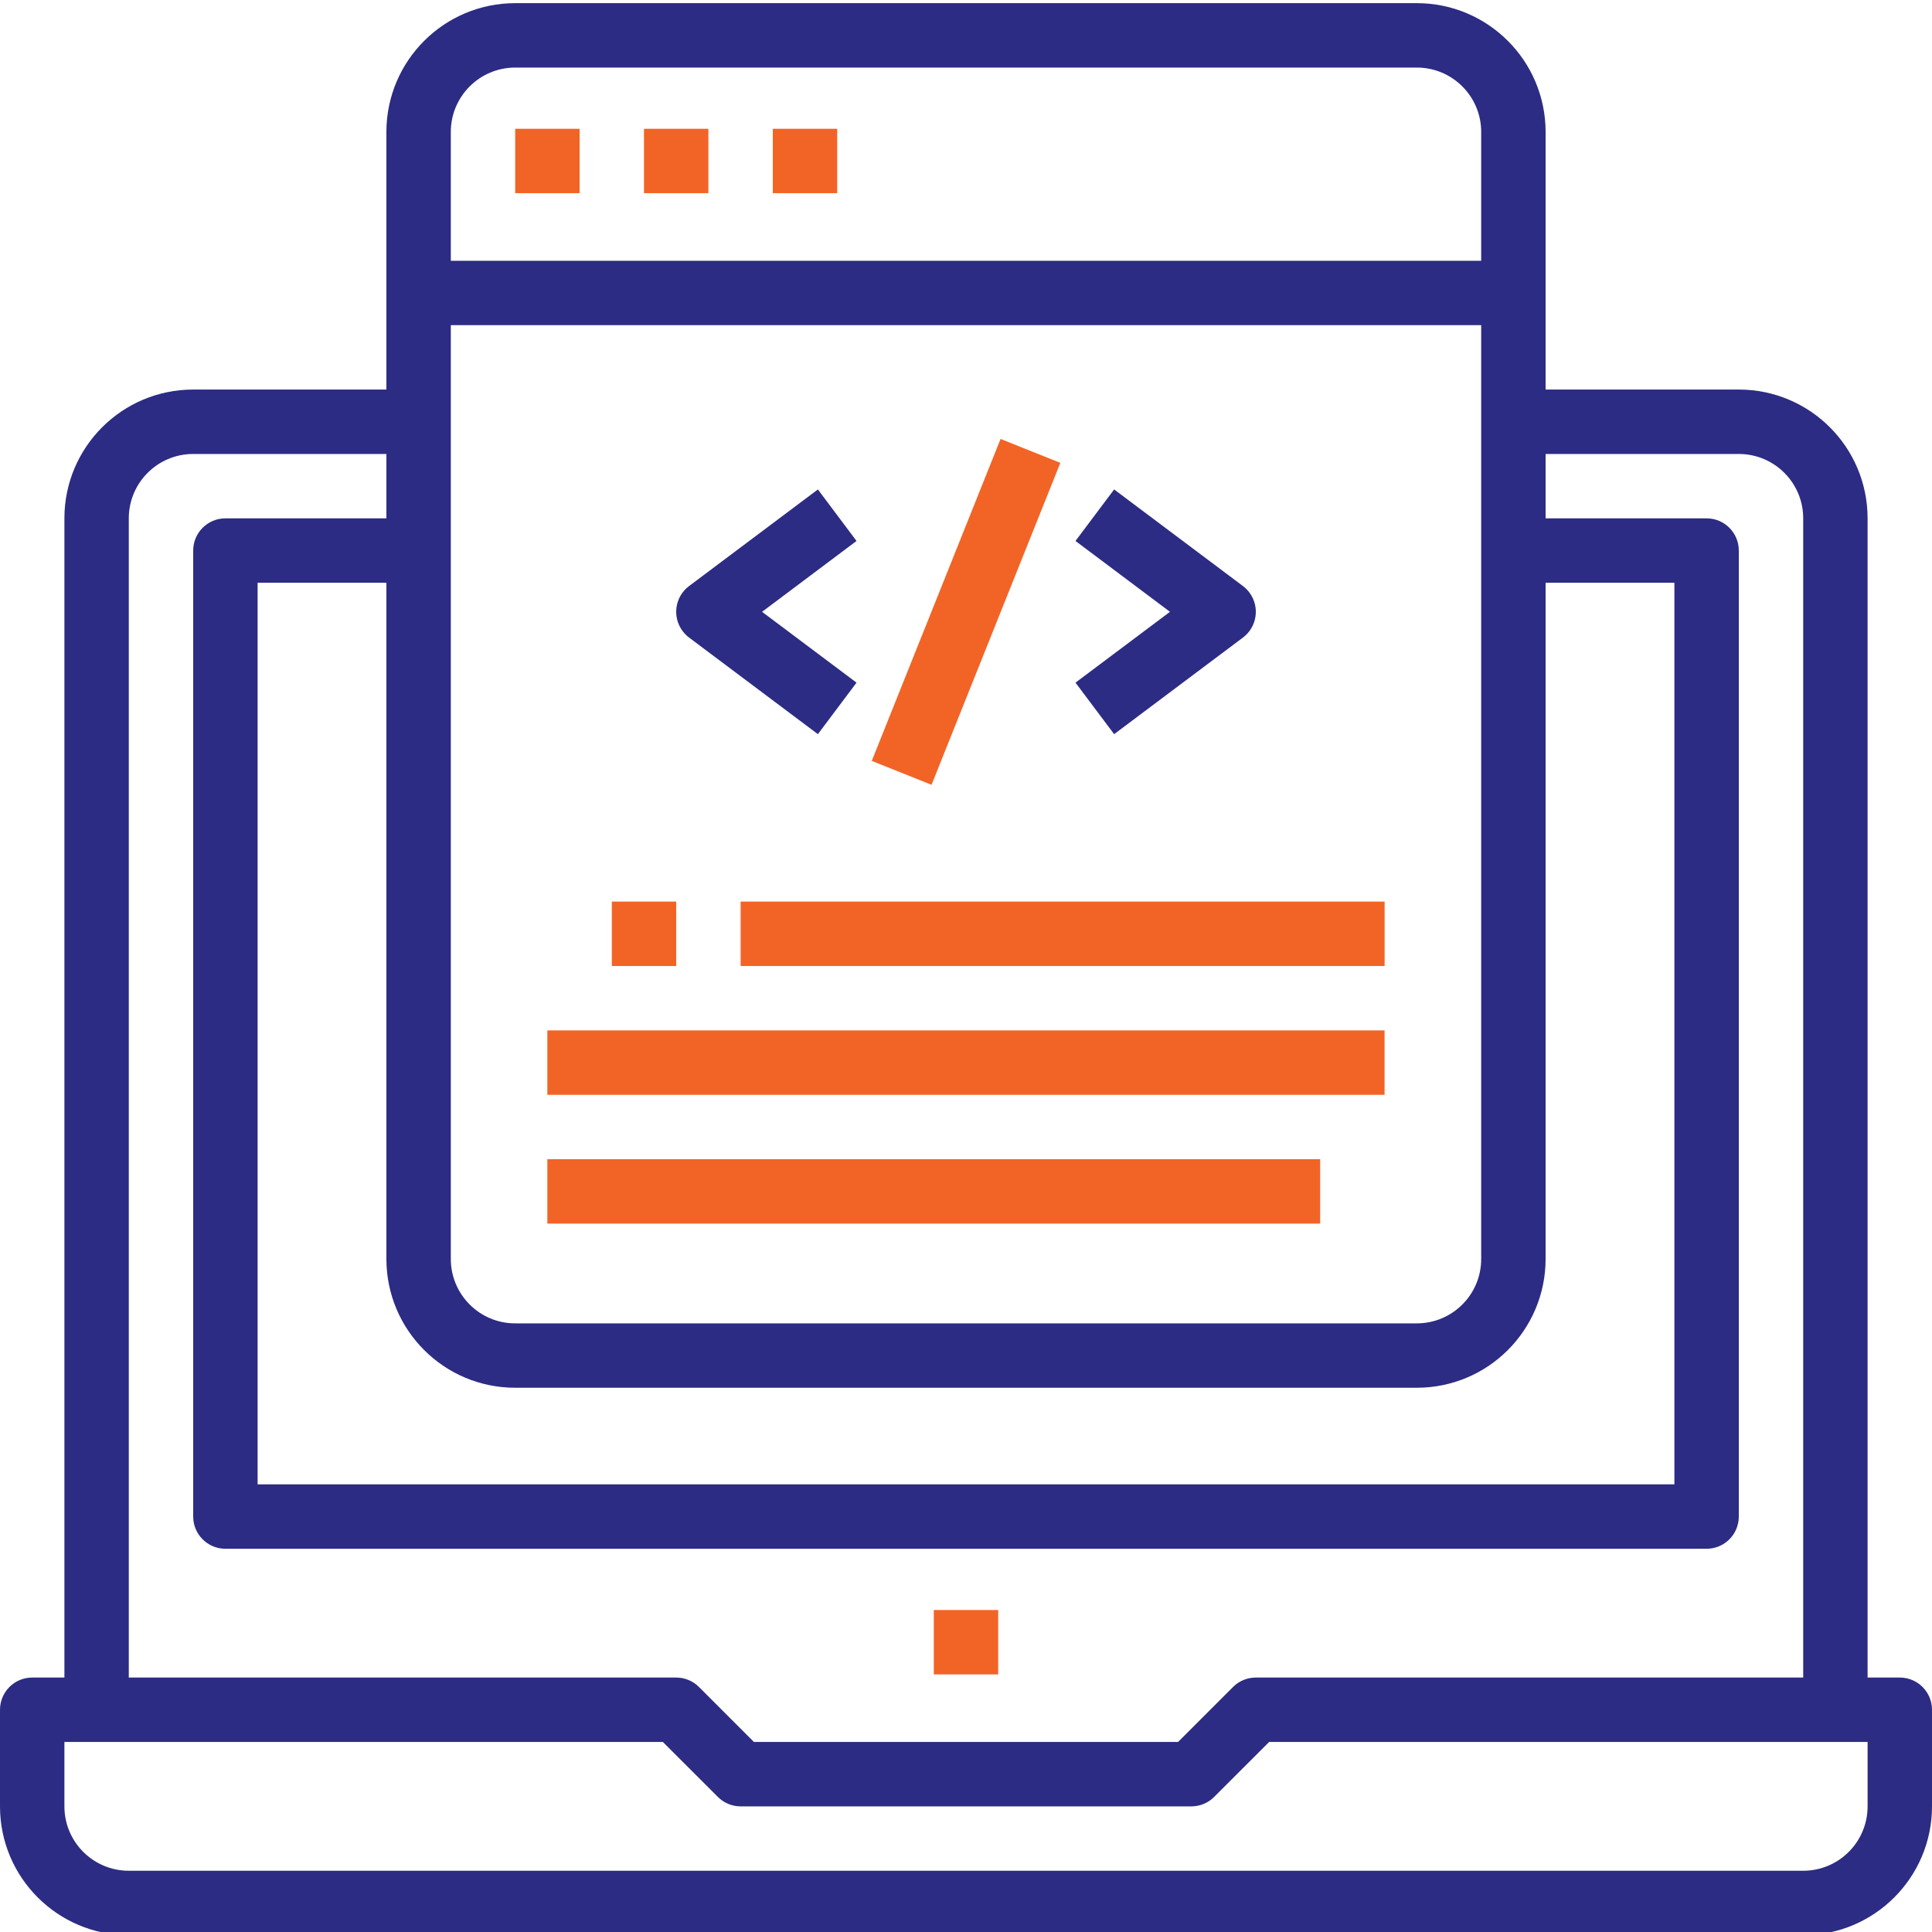
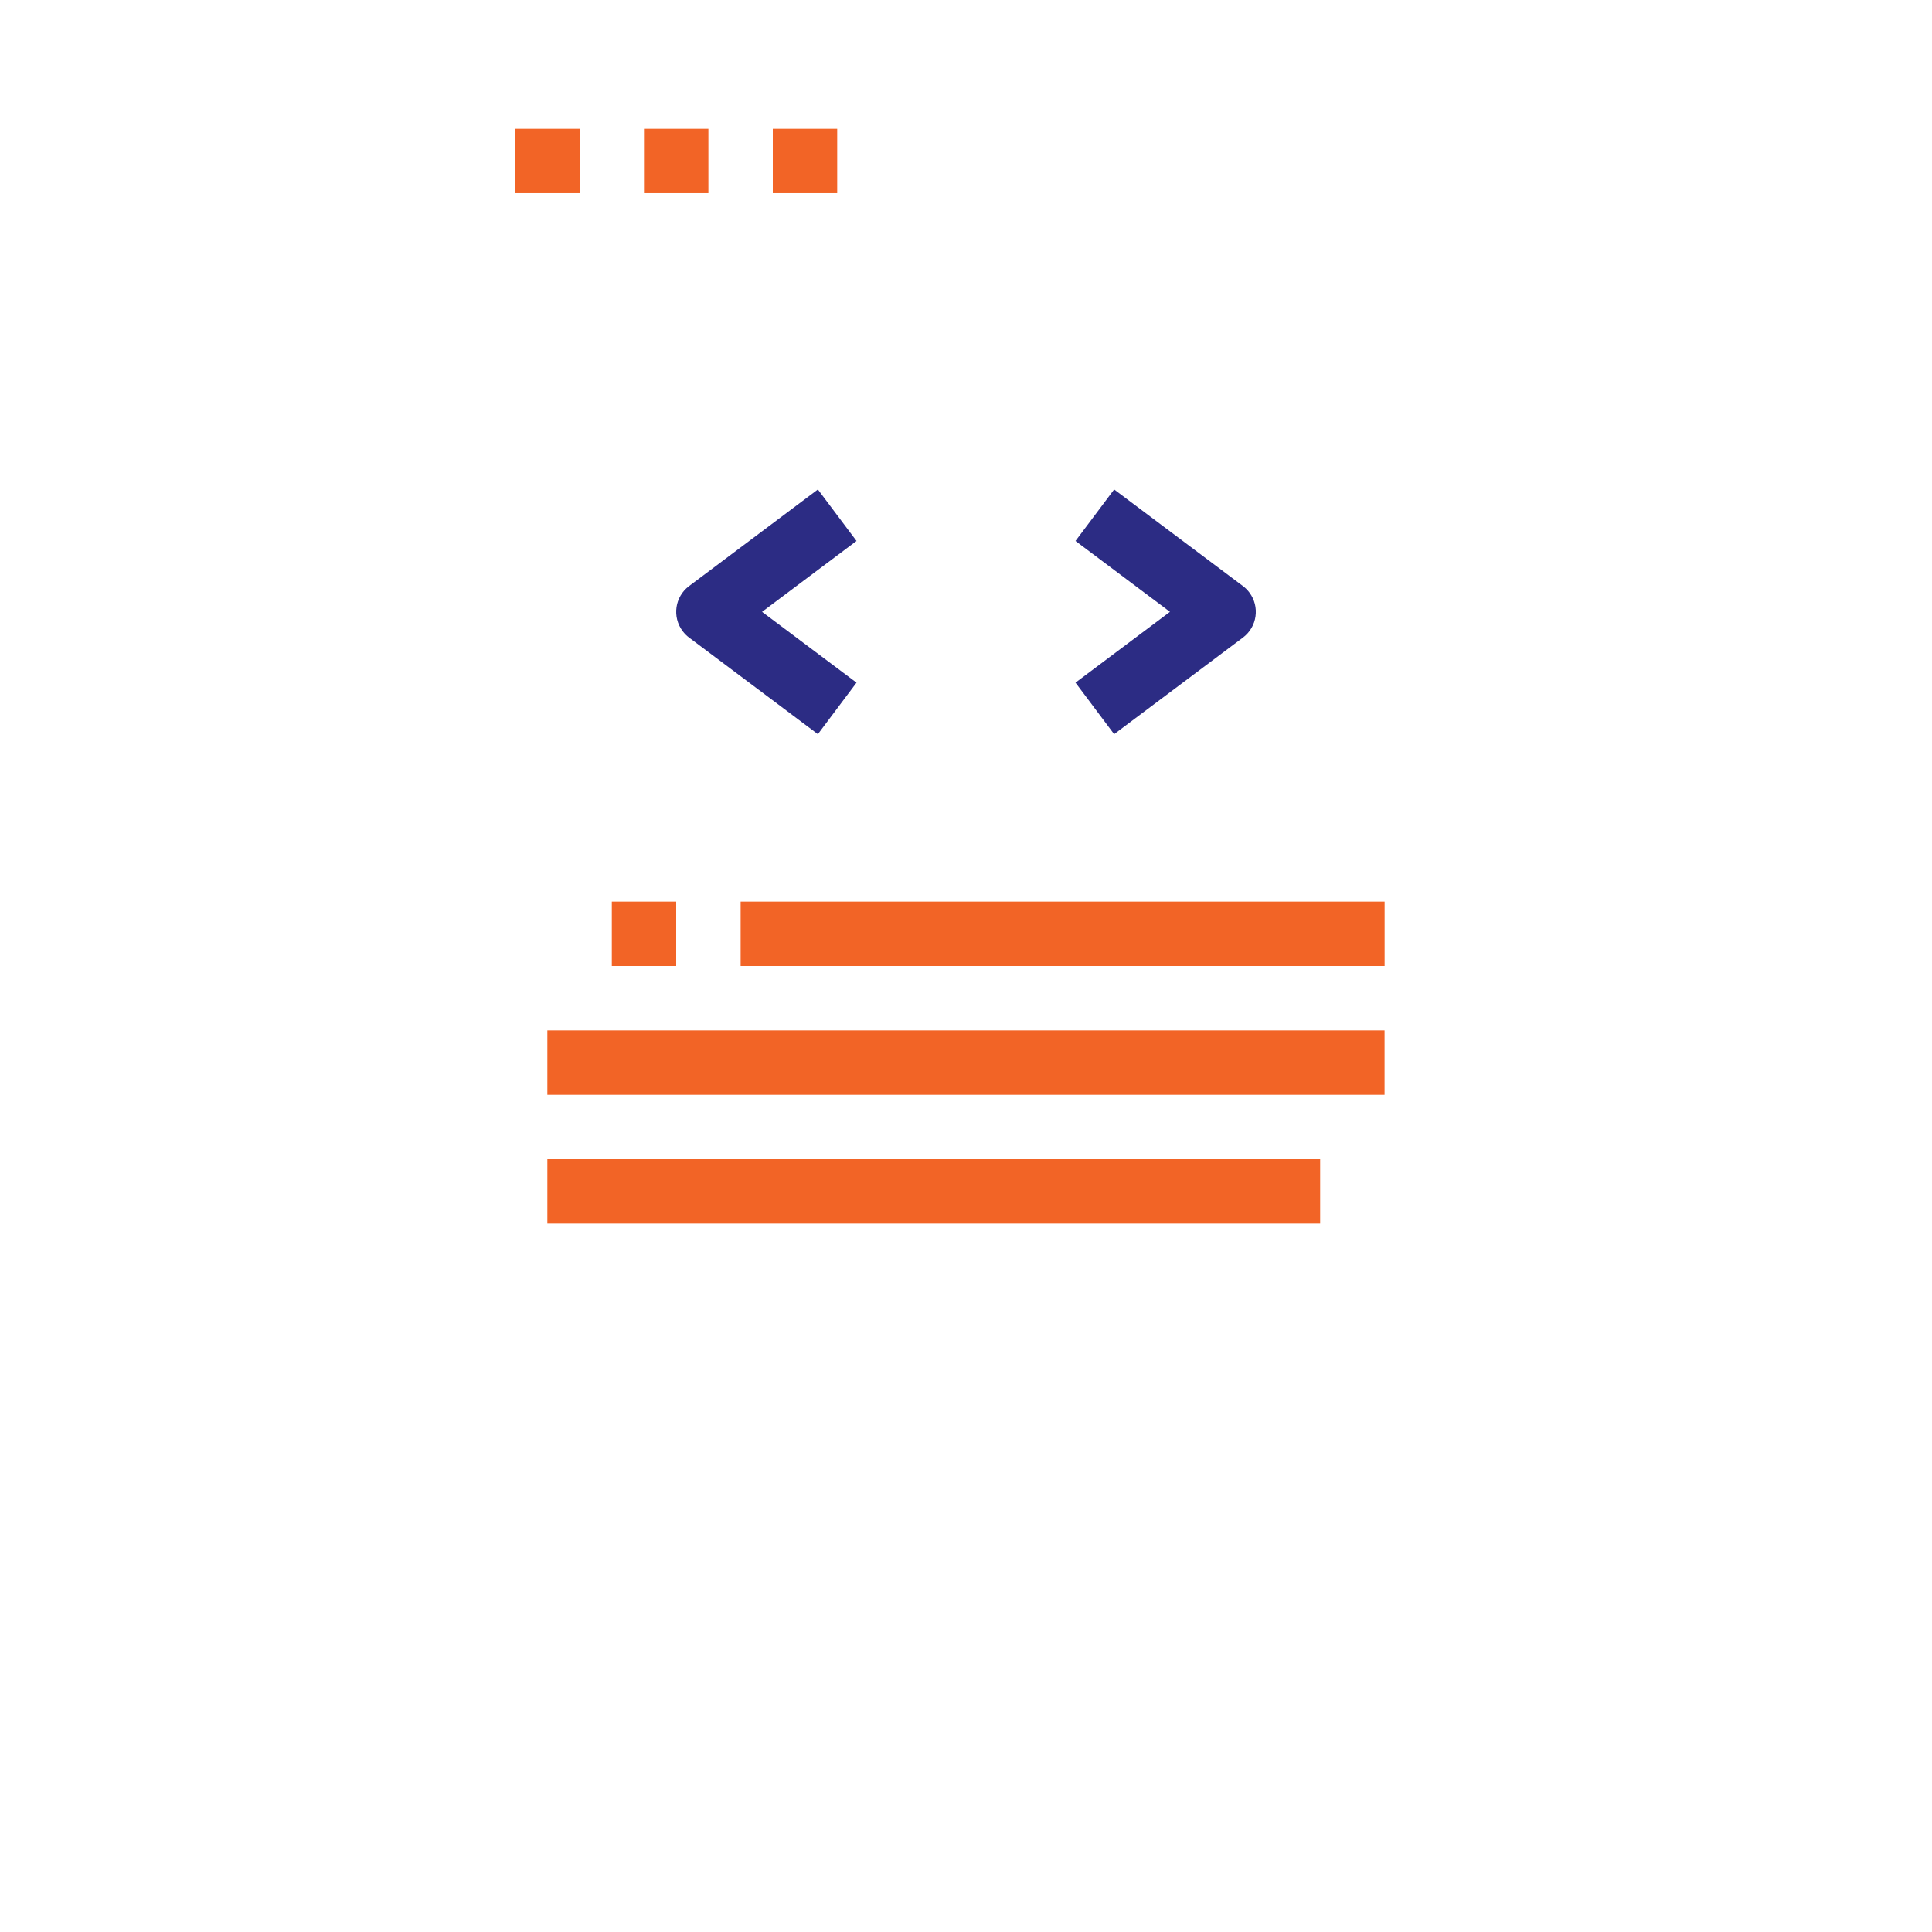
<svg xmlns="http://www.w3.org/2000/svg" width="74" height="74" viewBox="0 0 74 74" fill="none">
  <g clip-path="url(#clip0)">
-     <path d="M38.233 61.667H35.767V64.134H38.233V61.667Z" fill="#F26426" />
-     <path d="M72.767 64.254H71.533V19.854C71.533 17.13 69.325 14.921 66.6 14.921H59.2V5.054C59.2 2.33 56.991 0.121 54.267 0.121H19.733C17.009 0.121 14.8 2.33 14.8 5.054V14.921H7.4C4.675 14.921 2.467 17.13 2.467 19.854V64.254H1.233C0.552 64.254 0 64.807 0 65.488V69.188C0 71.912 2.209 74.121 4.933 74.121H69.067C71.791 74.121 74 71.912 74 69.188V65.488C74 64.807 73.448 64.254 72.767 64.254ZM17.267 5.054C17.267 3.692 18.371 2.588 19.733 2.588H54.267C55.629 2.588 56.733 3.692 56.733 5.054V9.988H17.267V5.054ZM17.267 12.454H56.733V48.221C56.733 49.584 55.629 50.688 54.267 50.688H19.733C18.371 50.688 17.267 49.584 17.267 48.221V12.454ZM19.733 53.154H54.267C56.991 53.154 59.2 50.946 59.2 48.221V22.321H64.133V56.854H9.867V22.321H14.8V48.221C14.8 50.946 17.009 53.154 19.733 53.154ZM4.933 19.854C4.933 18.492 6.038 17.388 7.4 17.388H14.8V19.854H8.633C7.952 19.854 7.4 20.407 7.4 21.088V58.088C7.4 58.769 7.952 59.321 8.633 59.321H65.367C66.048 59.321 66.6 58.769 66.6 58.088V21.088C66.6 20.407 66.048 19.854 65.367 19.854H59.2V17.388H66.6C67.962 17.388 69.067 18.492 69.067 19.854V64.254H48.1C47.773 64.254 47.459 64.384 47.228 64.615L45.123 66.721H28.877L26.772 64.615C26.541 64.384 26.227 64.254 25.9 64.254H4.933V19.854ZM71.533 69.188C71.533 70.55 70.429 71.654 69.067 71.654H4.933C3.571 71.654 2.467 70.55 2.467 69.188V66.721H25.389L27.495 68.826C27.726 69.058 28.04 69.188 28.367 69.188H45.633C45.961 69.188 46.274 69.058 46.505 68.826L48.611 66.721H71.533V69.188Z" fill="#2C2C84" />
    <path d="M53.032 39.467H20.965V41.934H53.032V39.467Z" fill="#F26426" />
    <path d="M50.565 44.4H20.965V46.867H50.565V44.4Z" fill="#F26426" />
    <path d="M53.034 34.533H28.368V37H53.034V34.533Z" fill="#F26426" />
    <path d="M22.2 4.933H19.733V7.399H22.2V4.933Z" fill="#F26426" />
    <path d="M27.133 4.933H24.666V7.399H27.133V4.933Z" fill="#F26426" />
    <path d="M32.067 4.933H29.6V7.399H32.067V4.933Z" fill="#F26426" />
    <path d="M25.9 34.533H23.434V37H25.9V34.533Z" fill="#F26426" />
    <path d="M32.807 20.72L31.327 18.747L26.393 22.447C25.848 22.856 25.738 23.629 26.147 24.174C26.217 24.267 26.3 24.35 26.393 24.42L31.327 28.12L32.807 26.147L29.189 23.434L32.807 20.72Z" fill="#2C2C84" />
    <path d="M47.854 22.694C47.784 22.6 47.701 22.517 47.608 22.447L42.674 18.747L41.194 20.72L44.812 23.434L41.194 26.147L42.674 28.12L47.608 24.42C48.153 24.012 48.263 23.239 47.854 22.694Z" fill="#2C2C84" />
-     <path d="M38.324 16.812L33.39 29.144L35.68 30.06L40.614 17.728L38.324 16.812Z" fill="#F26426" />
  </g>
  <defs>
    <clipPath id="clip0">
      <rect width="74" height="74" fill="white" />
    </clipPath>
  </defs>
</svg>